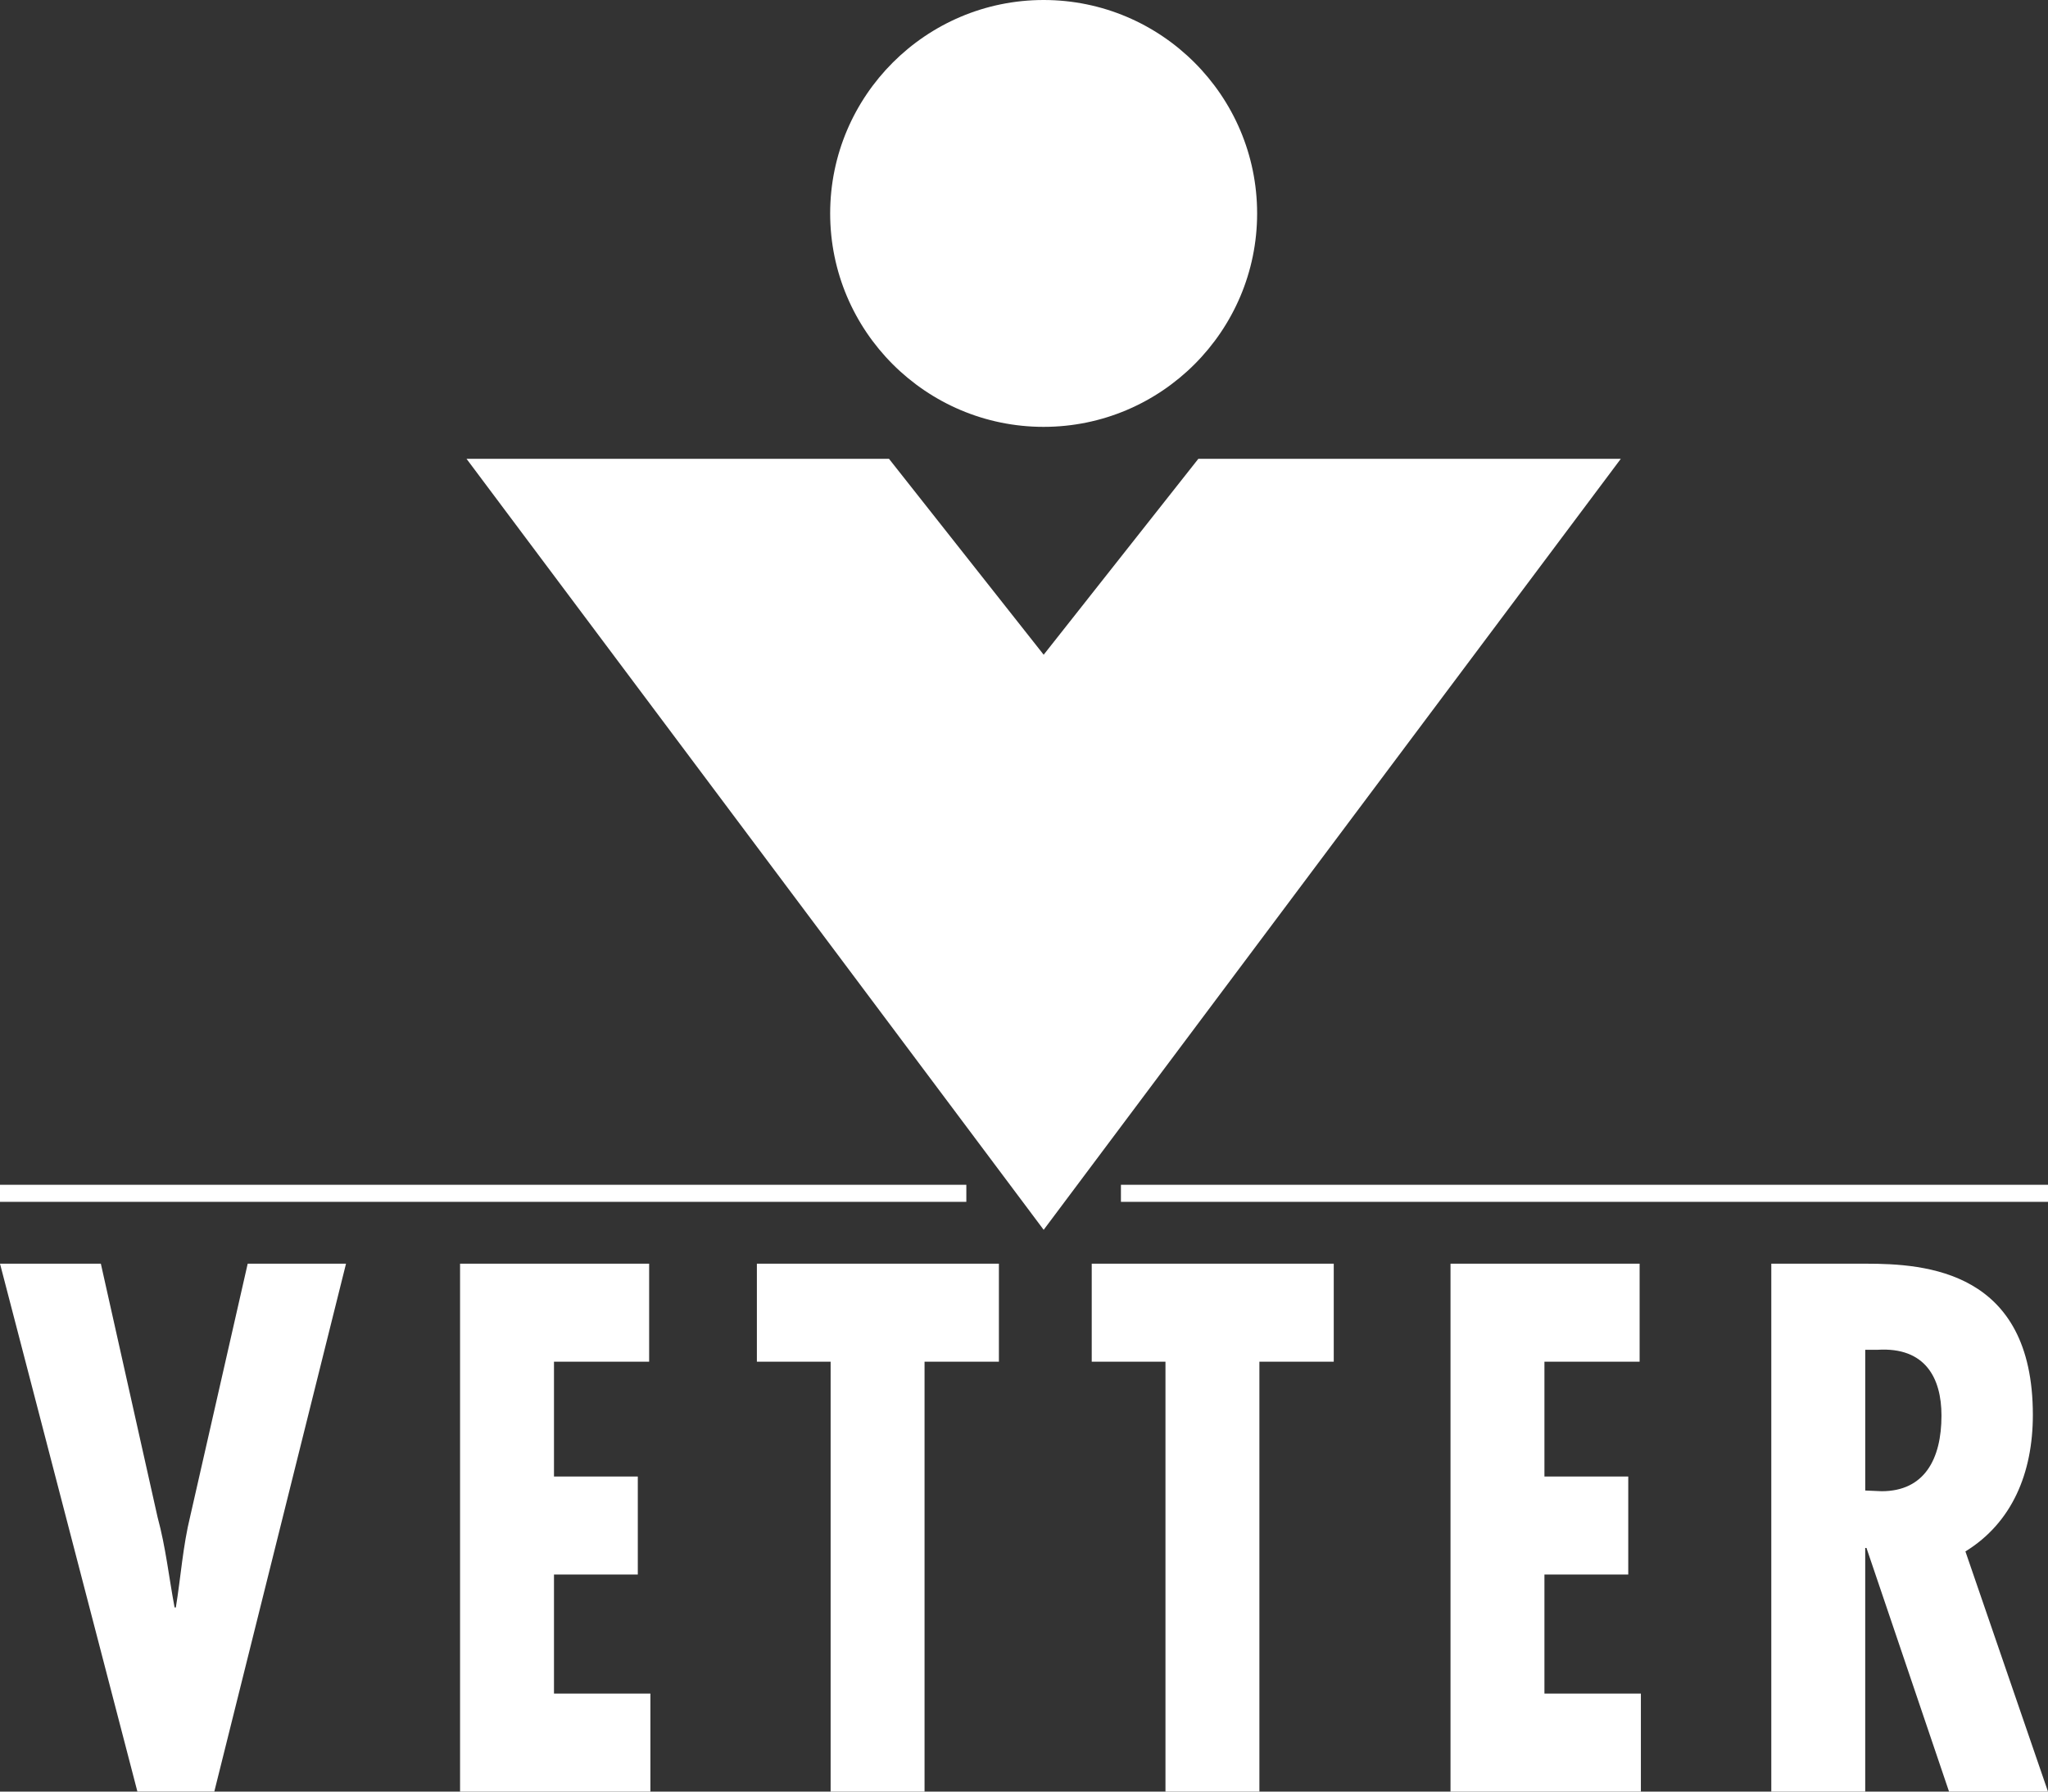
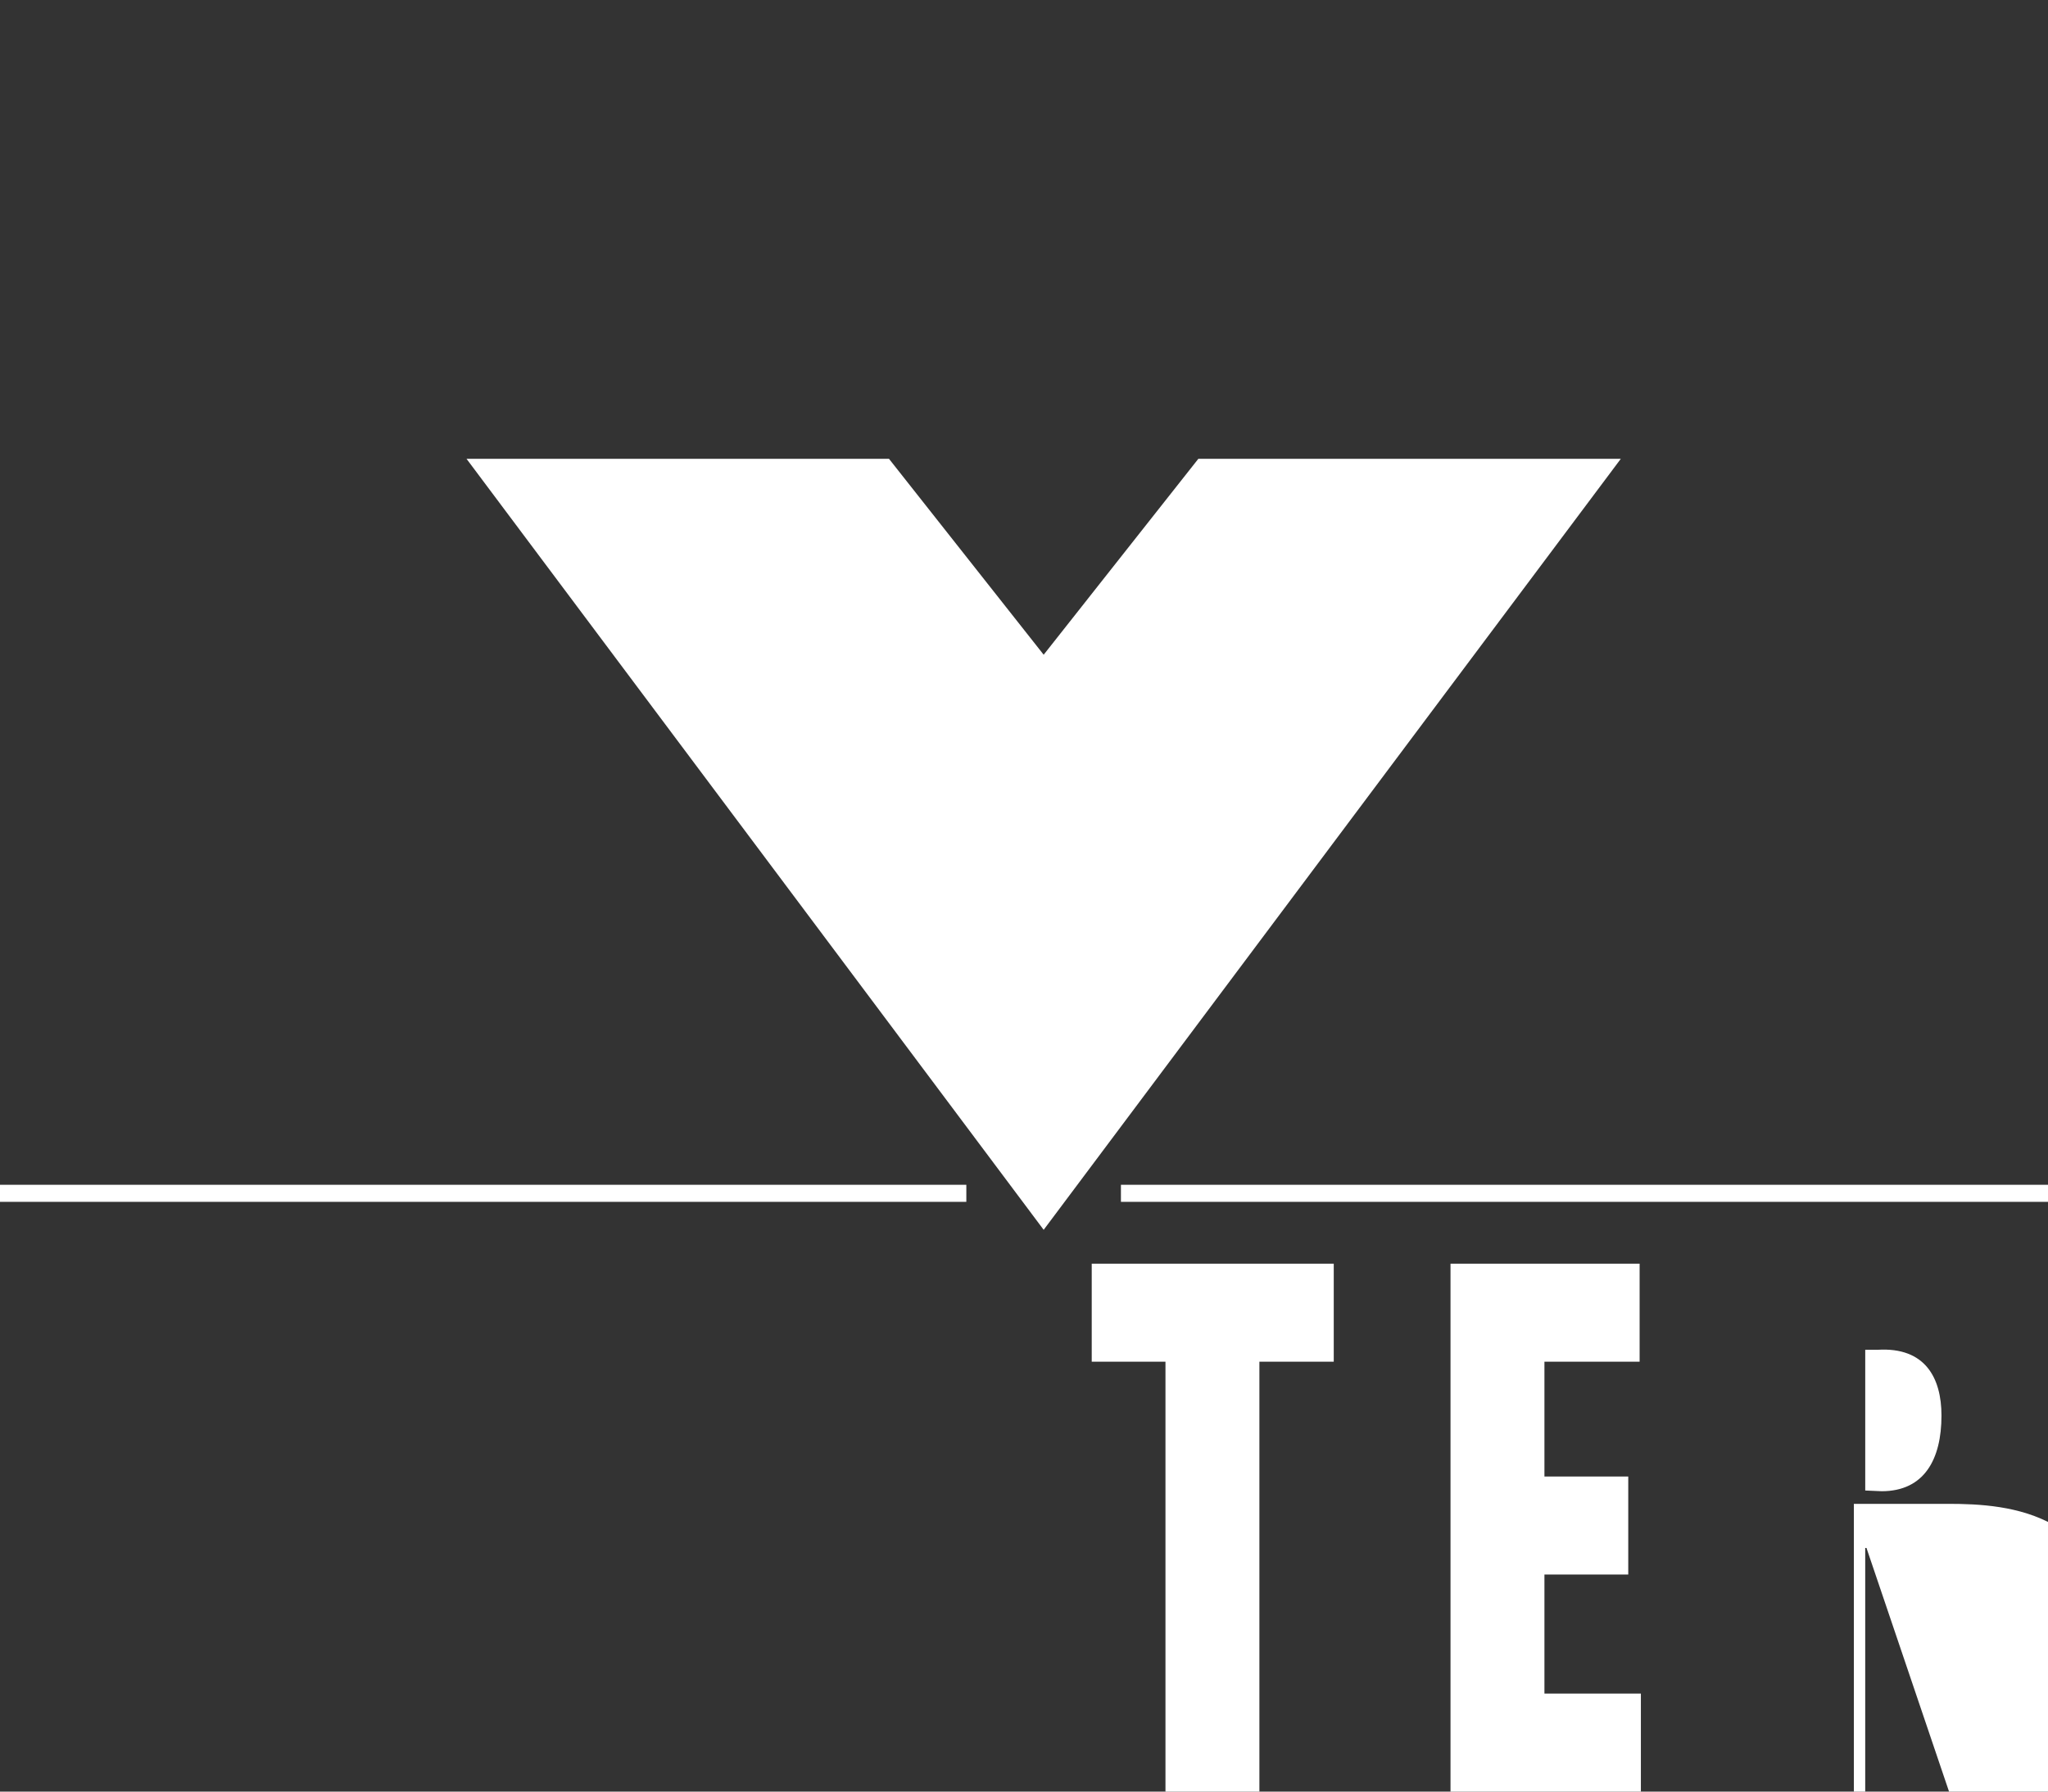
<svg xmlns="http://www.w3.org/2000/svg" id="Ebene_2" data-name="Ebene 2" viewBox="0 0 894.01 782.26">
  <rect x="0" y="0" width="894.01" height="782.26" fill="#333333" stroke="none" />
  <defs>
    <style>
      .cls-1 {
        fill-rule: evenodd;
      }

      .cls-1, .cls-2 {
        fill: #fff;
        stroke-width: 0px;
      }
    </style>
  </defs>
  <g id="Ebene_1-2" data-name="Ebene 1">
    <polygon class="cls-2" points="489.32 524.76 894.01 524.76 894.01 517.31 489.32 517.31 489.32 521.04 489.32 524.76" />
    <polygon class="cls-2" points="0 524.76 421.83 524.76 421.83 521.04 421.83 517.31 0 517.31 0 524.76" />
-     <path class="cls-2" d="M455.58,186.38c-51.39,0-93.19-41.81-93.19-93.19S404.19,0,455.58,0s93.19,41.81,93.19,93.19-41.81,93.19-93.19,93.19Z" />
    <path class="cls-2" d="M455.58,536.96L203.66,200.34h184.42l67.51,85.53,67.51-85.53h184.42l-251.92,336.62h0Z" />
-     <path class="cls-2" d="M0,551.75l59.98,230.5h33.57l57.5-230.5h-42.92l-25.04,110.05c-3.3,13.45-4.13,26.6-6.33,40.05h-.55c-2.48-13.14-3.85-26.29-7.43-39.43l-24.76-110.67H0" />
-     <polyline class="cls-2" points="200.83 551.75 200.83 782.26 283.92 782.26 283.92 739.46 241.83 739.46 241.83 687.49 278.42 687.49 278.42 644.69 241.83 644.69 241.83 594.55 283.37 594.55 283.37 551.75 200.83 551.75" />
-     <polyline class="cls-2" points="330.4 551.75 330.4 594.55 362.59 594.55 362.59 782.26 403.59 782.26 403.59 594.55 436.05 594.55 436.05 551.75 330.4 551.75" />
    <polyline class="cls-2" points="476.57 551.75 476.57 594.55 508.76 594.55 508.76 782.26 549.76 782.26 549.76 594.55 582.22 594.55 582.22 551.75 476.57 551.75" />
    <polyline class="cls-2" points="633.19 551.75 633.19 782.26 716.29 782.26 716.29 739.46 674.19 739.46 674.19 687.49 710.78 687.49 710.78 644.69 674.19 644.69 674.19 594.55 715.74 594.55 715.74 551.75 633.19 551.75" />
-     <path class="cls-1" d="M814.22,589.35h5.5c20.64-1.22,27.79,12.23,27.79,28.74,0,18.96-7.42,33.02-26.13,33.02l-7.15-.31v-61.45M814.22,782.26v-106.39h.55l36.04,106.39h43.19l-36.04-104.86c20.36-12.53,29.44-34.23,29.44-59.61,0-62.98-46.77-66.03-72.91-66.03h-41.27v230.5h40.99,0Z" />
+     <path class="cls-1" d="M814.22,589.35h5.5c20.64-1.22,27.79,12.23,27.79,28.74,0,18.96-7.42,33.02-26.13,33.02l-7.15-.31v-61.45M814.22,782.26v-106.39h.55l36.04,106.39h43.19c20.36-12.53,29.44-34.23,29.44-59.61,0-62.98-46.77-66.03-72.91-66.03h-41.27v230.5h40.99,0Z" />
  </g>
</svg>